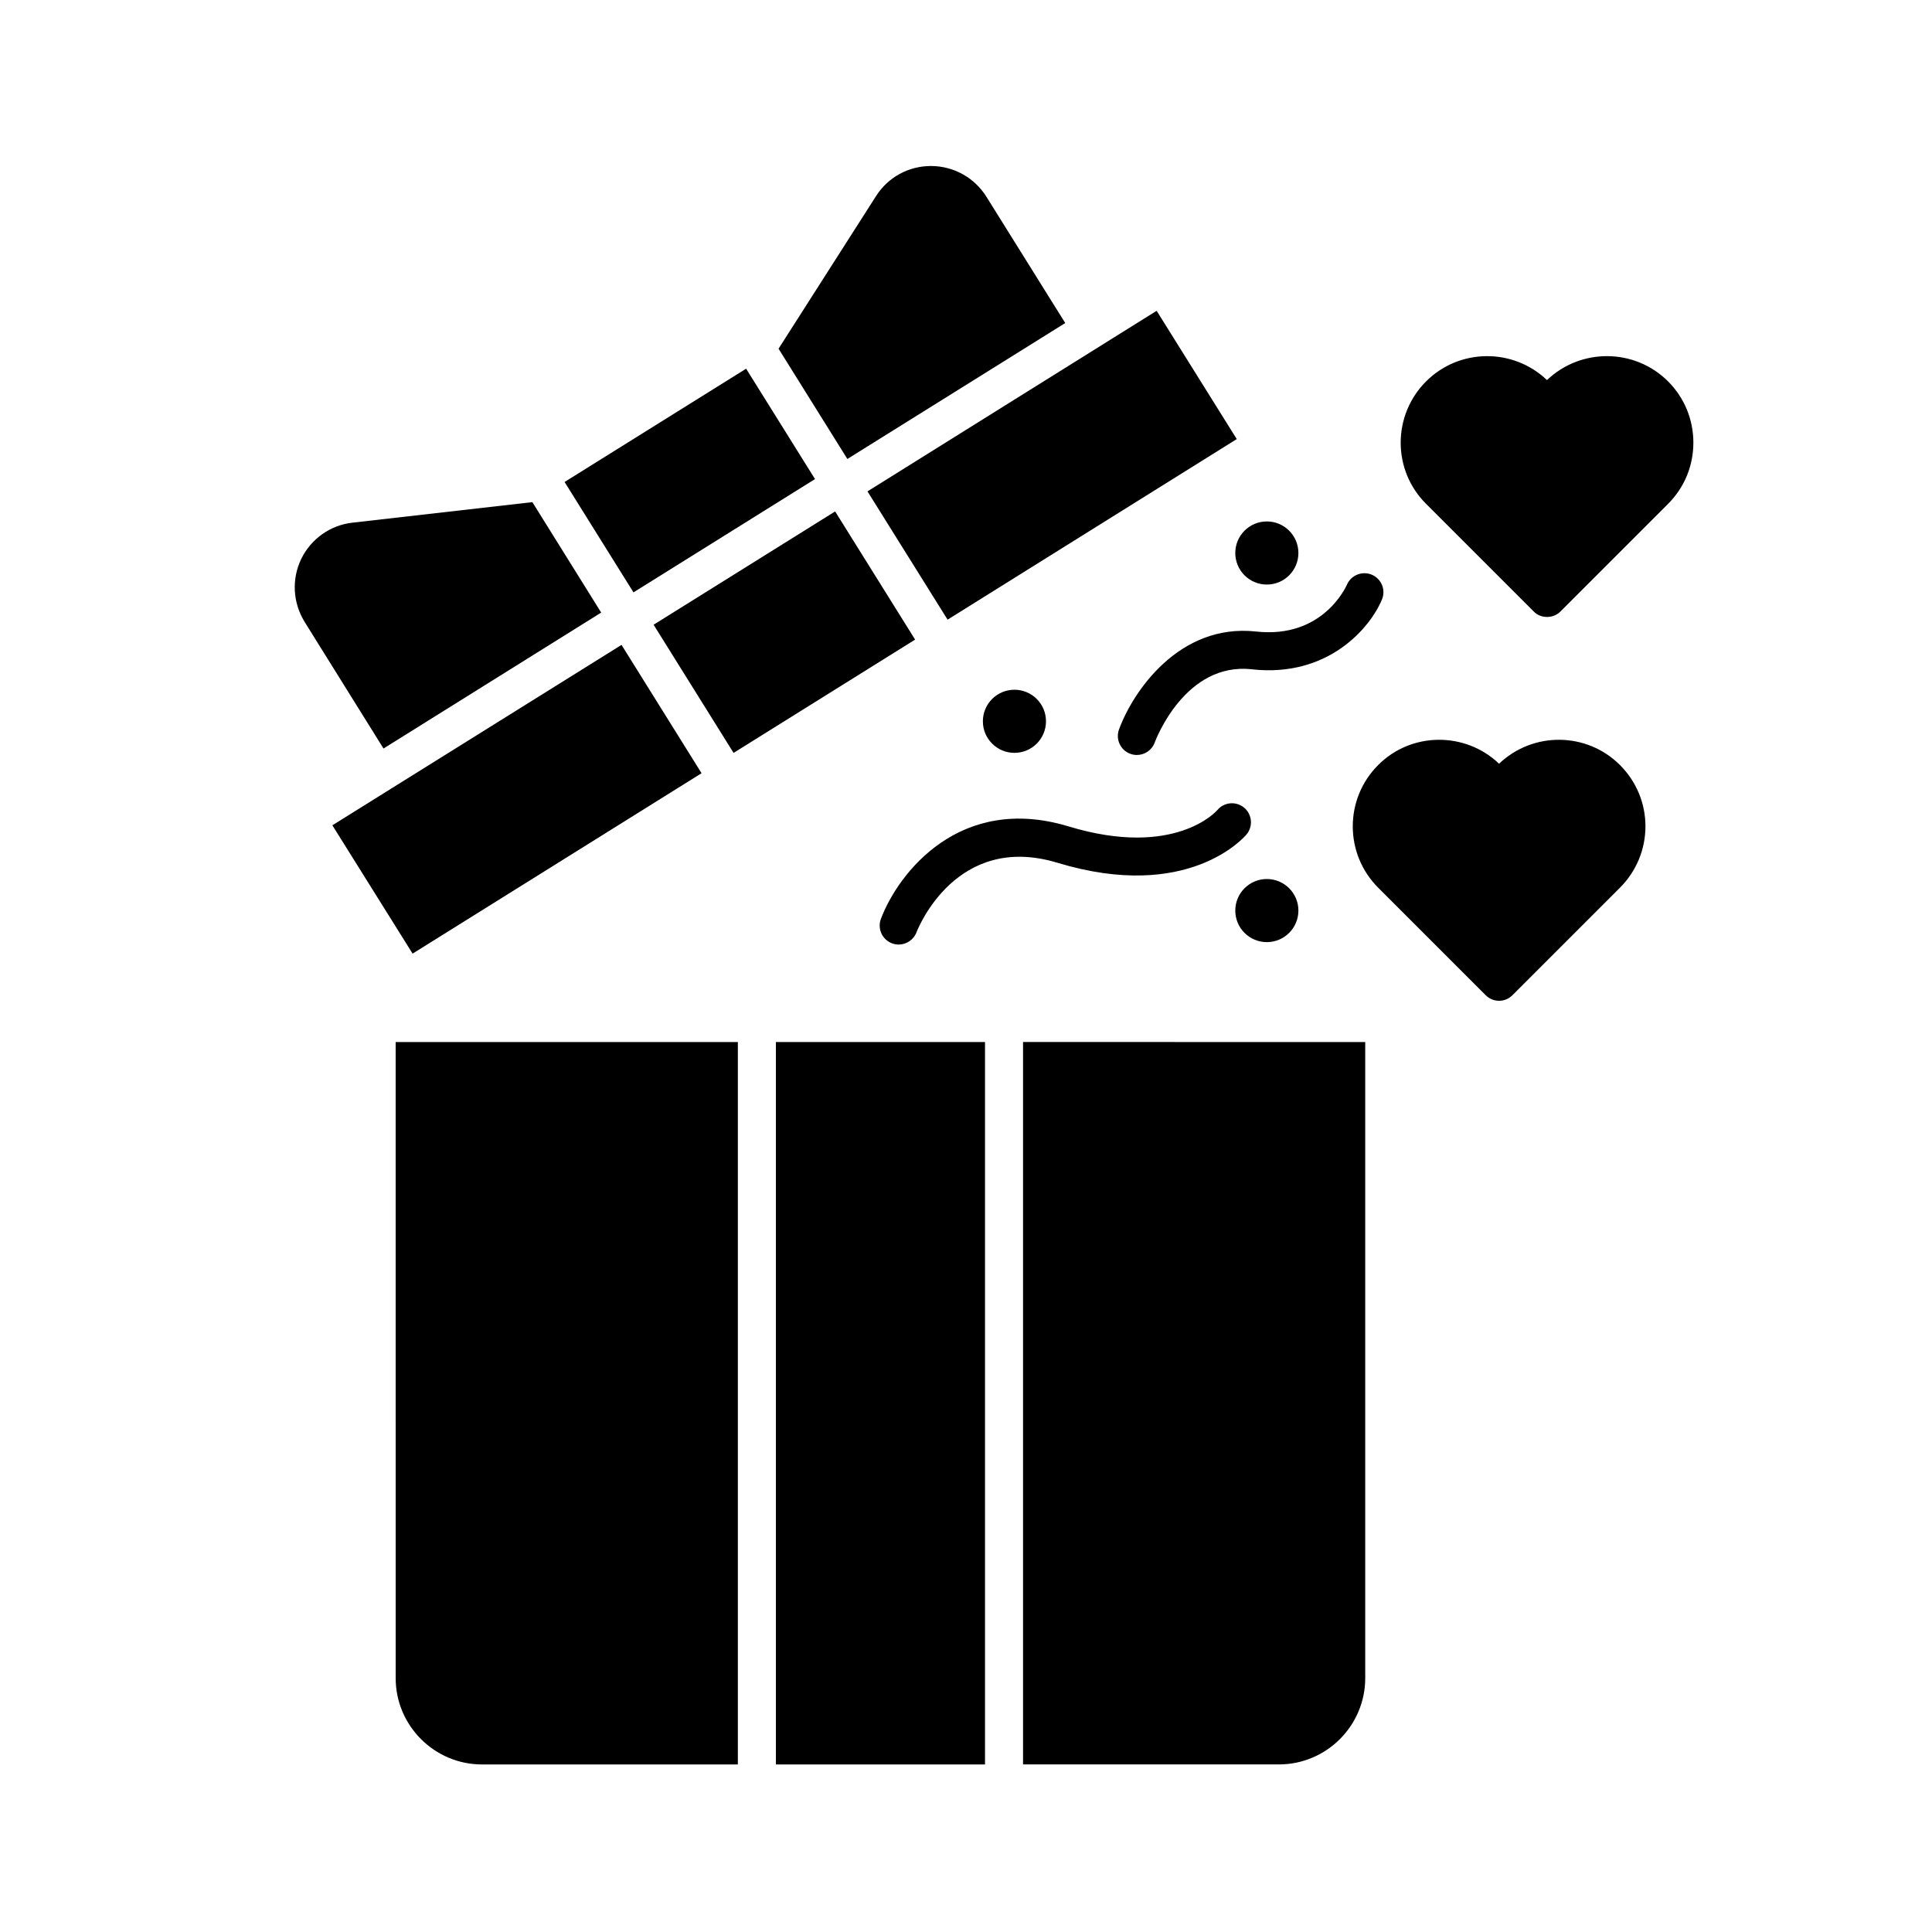
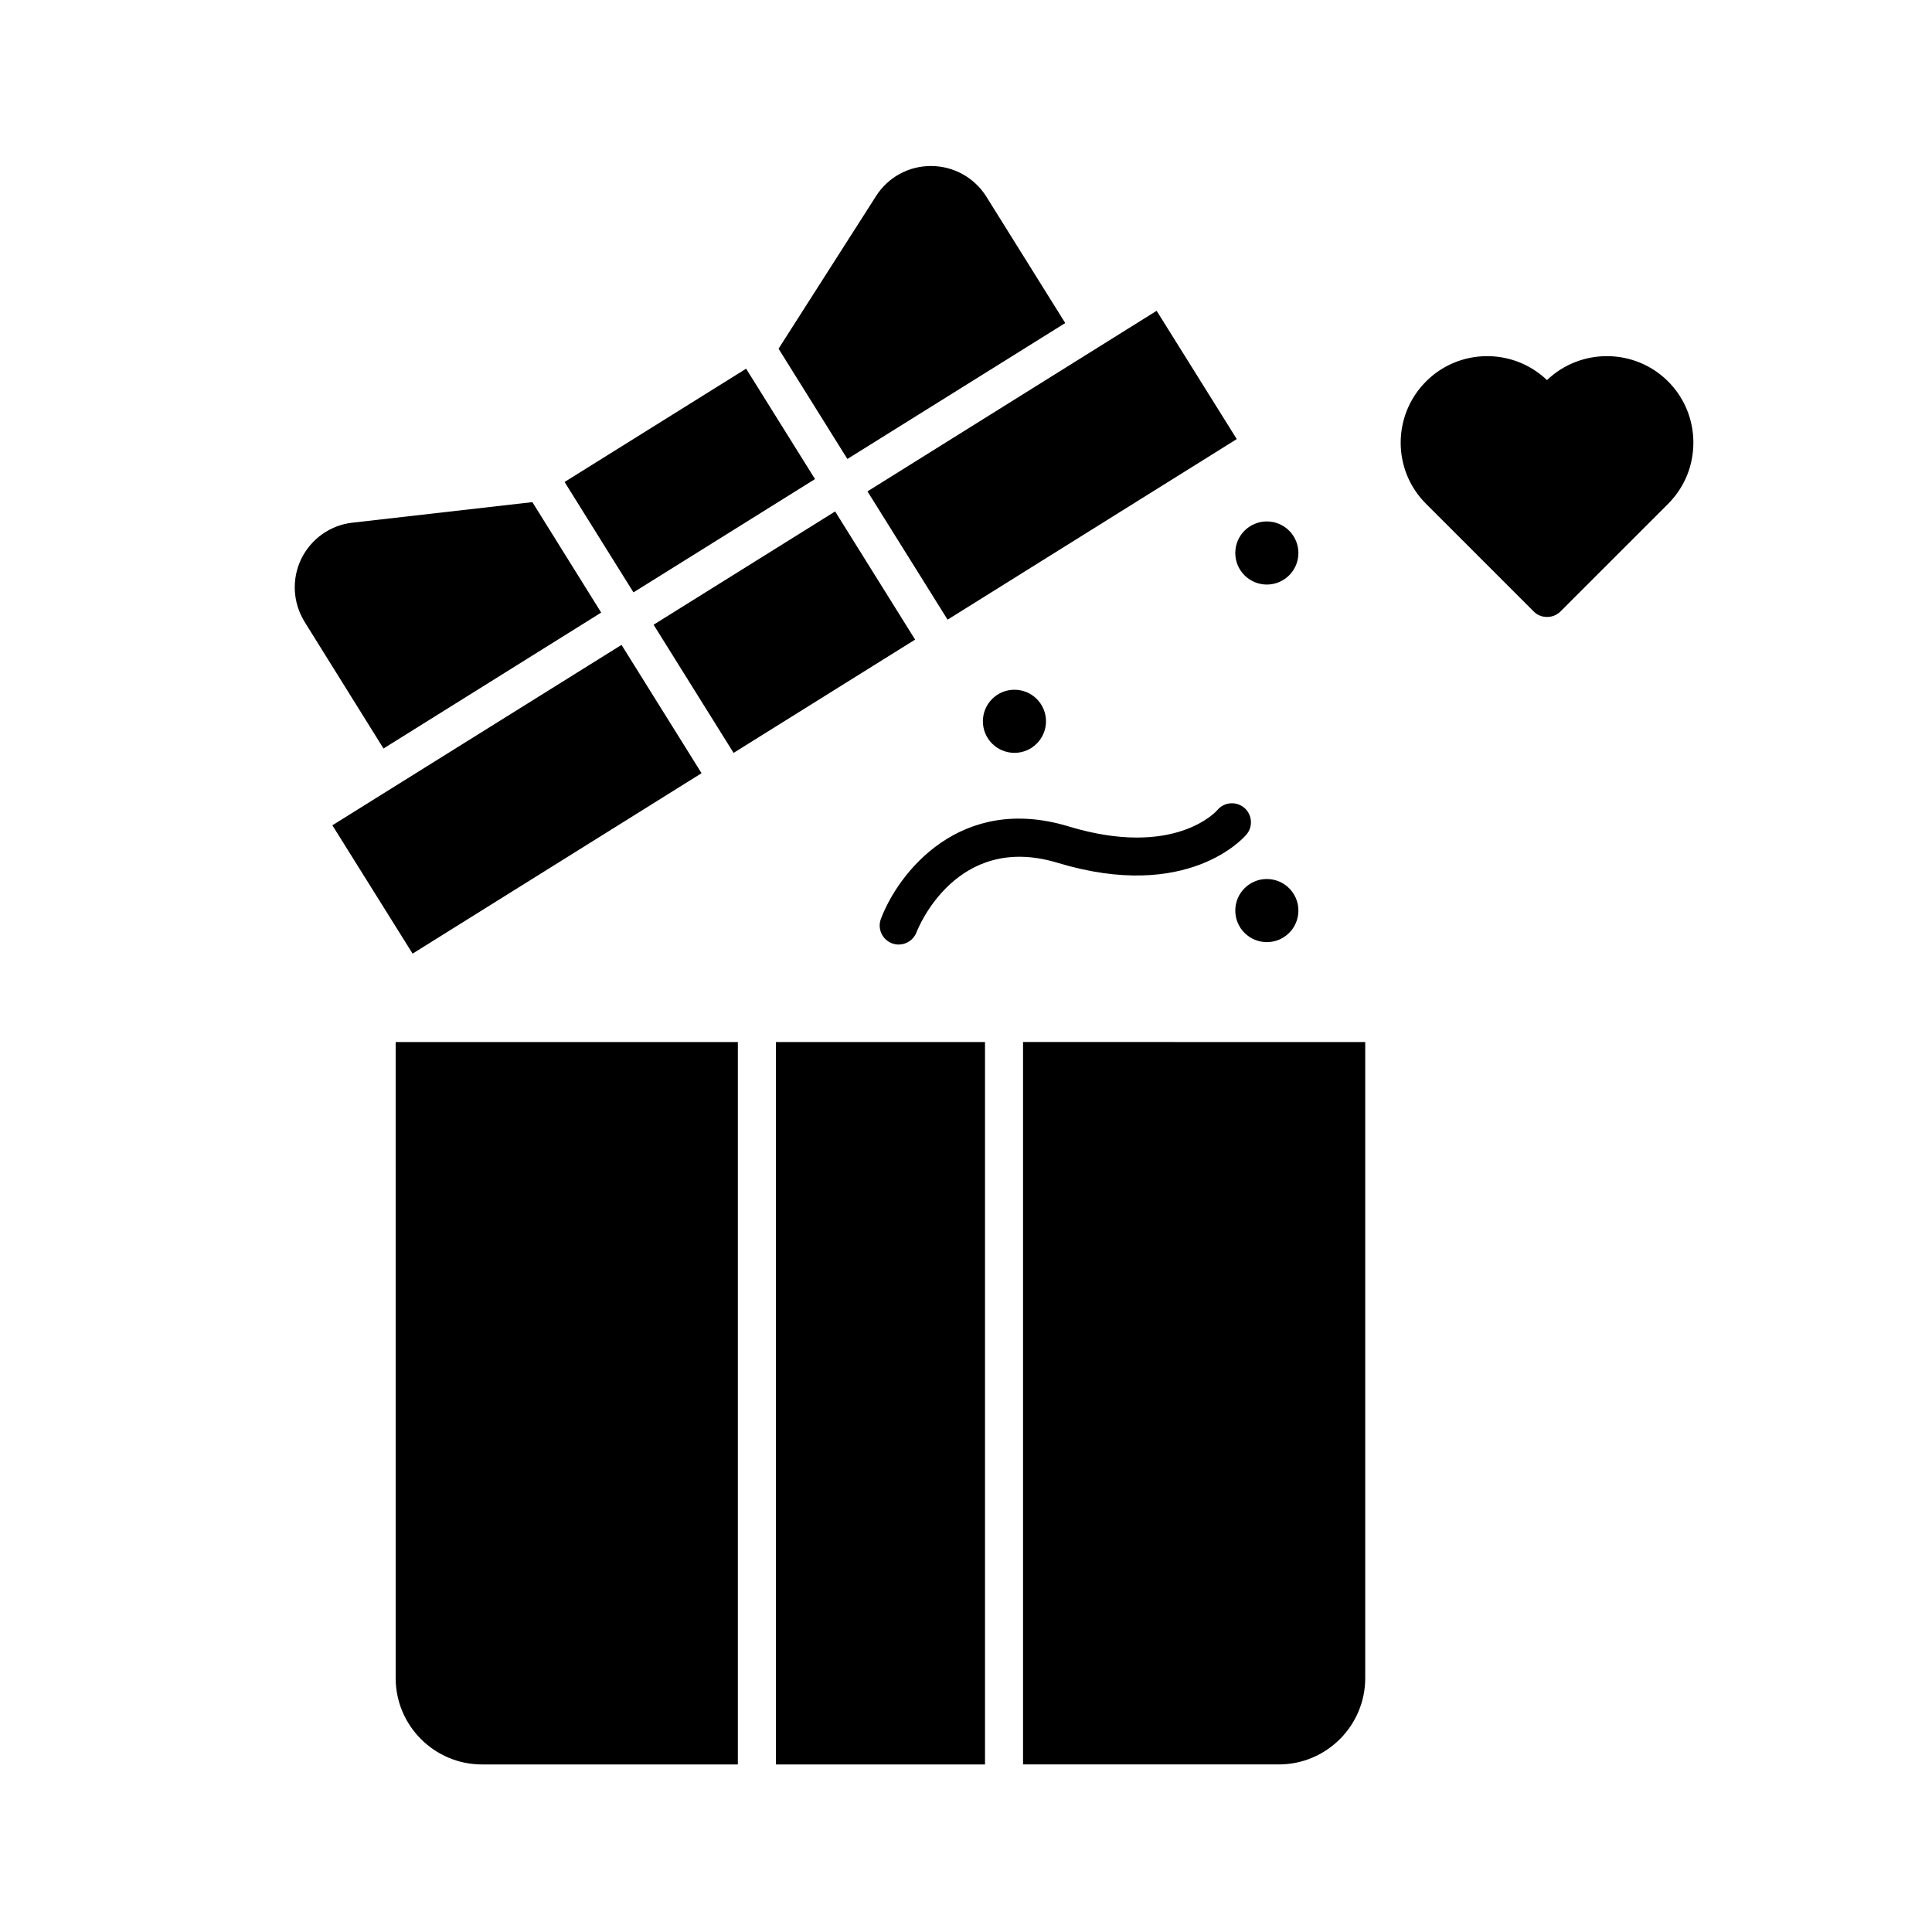
<svg xmlns="http://www.w3.org/2000/svg" fill="#000000" width="800px" height="800px" version="1.1" viewBox="144 144 512 512">
  <g>
    <path d="m592.76 261.3c0 6.144-2.367 11.891-6.699 16.223l-28.516 28.516c-1.008 1.008-2.266 1.461-3.578 1.461-1.258 0-2.57-0.453-3.527-1.461l-28.516-28.516c-8.969-8.918-8.969-23.477 0-32.445 8.816-8.816 23.074-8.918 32.043-0.352 8.969-8.566 23.277-8.465 32.094 0.352 4.328 4.332 6.699 10.125 6.699 16.223z" />
-     <path d="m580.06 362.97c0 6.144-2.418 11.941-6.75 16.273l-28.465 28.465c-1.008 1.008-2.266 1.512-3.578 1.512-1.309 0-2.57-0.504-3.578-1.512l-28.465-28.465c-8.969-8.969-8.969-23.527 0-32.496 8.766-8.816 23.074-8.918 32.043-0.352 8.969-8.566 23.227-8.465 32.043 0.352 4.332 4.332 6.75 10.125 6.75 16.223z" />
    <path d="m339.54 420.15v191.45l-67.812-0.004c-12.594 0-22.871-10.277-22.871-22.871l-0.004-168.57z" />
    <path d="m349.62 420.15h55.418v191.45h-55.418z" />
    <path d="m505.8 420.15v168.57c0 12.594-10.277 22.871-22.871 22.871h-67.812v-191.45z" />
    <path d="m426.3 229.61-57.738 36.023-18.238-29.223 25.844-40.457c3.176-4.988 8.613-7.961 14.559-7.961h0.102c5.945 0.051 11.387 3.074 14.559 8.113z" />
    <path d="m373.89 274.22 76.633-47.855 21.23 33.996-76.633 47.855z" />
    <path d="m317.21 309.56 48.109-30.023 21.195 33.965-48.109 30.023z" />
    <path d="m293.62 271.73 48.109-30.023 18.258 29.254-48.109 30.023z" />
    <path d="m303.32 306.34-57.688 36.023-20.906-33.555c-3.125-5.09-3.477-11.285-0.906-16.676 2.621-5.34 7.707-8.969 13.602-9.621l47.66-5.441z" />
    <path d="m329.92 348.91-76.578 47.809-21.262-34.008 76.629-47.809z" />
    <path d="m466.61 358.68c-0.105 0.133-11.156 12.891-39.434 4.324-28.719-8.707-45.074 12.219-49.723 24.496-0.977 2.602 0.324 5.492 2.918 6.484 0.59 0.227 1.195 0.332 1.789 0.332 2.023 0 3.941-1.234 4.715-3.234 0.414-1.09 10.594-26.555 37.379-18.434 34.602 10.484 49.473-6.777 50.09-7.512 1.785-2.137 1.496-5.316-0.641-7.098-2.152-1.781-5.328-1.488-7.094 0.641z" />
-     <path d="m476.89 311.36c-20.434-2.242-32.707 15.996-36.344 25.957-0.945 2.609 0.387 5.488 2.996 6.449 0.57 0.211 1.152 0.312 1.738 0.312 2.047 0 3.977-1.258 4.727-3.293 0.324-0.871 8.148-21.41 25.781-19.406 20.293 2.242 31.422-11.148 34.457-18.539 1.055-2.559-0.168-5.473-2.715-6.543-2.555-1.062-5.5 0.137-6.59 2.68-0.262 0.586-6.453 14.332-24.051 12.383z" />
    <path d="m421.2 335.15c0 4.617-3.746 8.363-8.363 8.363-4.621 0-8.363-3.746-8.363-8.363 0-4.621 3.742-8.363 8.363-8.363 4.617 0 8.363 3.742 8.363 8.363" />
    <path d="m488.09 290.55c0 4.621-3.746 8.363-8.363 8.363-4.621 0-8.363-3.742-8.363-8.363 0-4.617 3.742-8.363 8.363-8.363 4.617 0 8.363 3.746 8.363 8.363" />
    <path d="m488.09 385.31c0 4.617-3.746 8.363-8.363 8.363-4.621 0-8.363-3.746-8.363-8.363s3.742-8.363 8.363-8.363c4.617 0 8.363 3.746 8.363 8.363" />
  </g>
</svg>